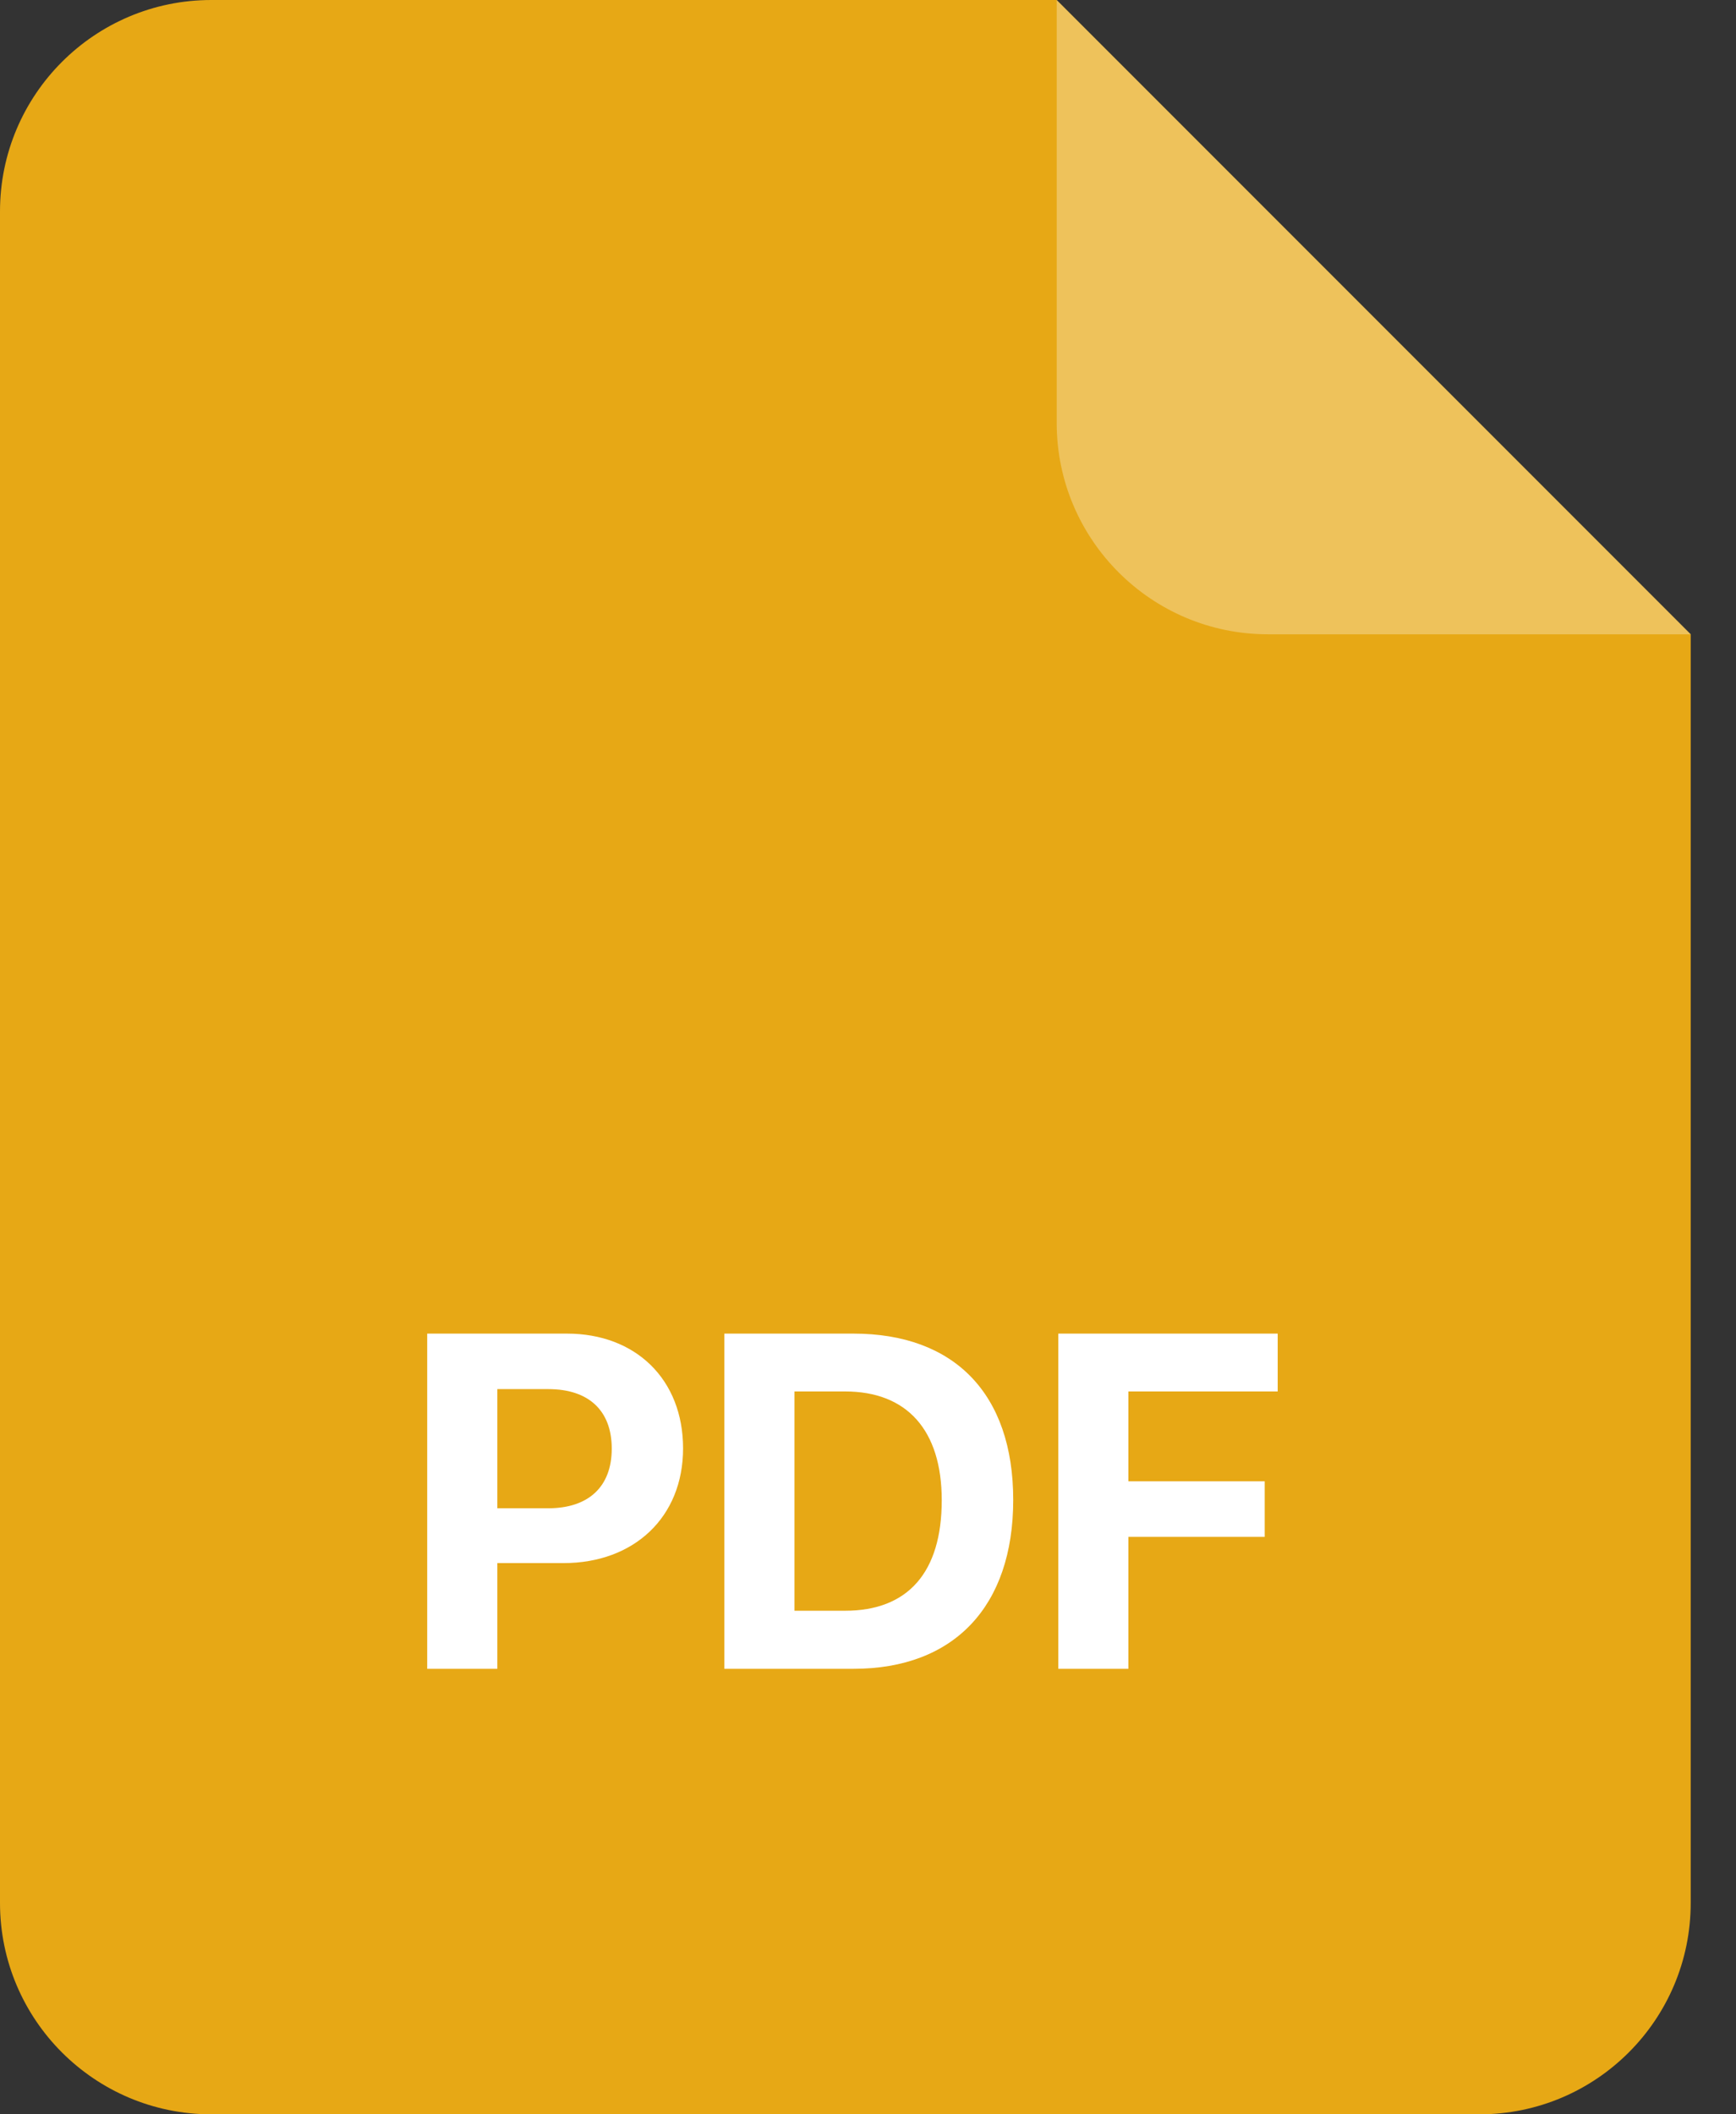
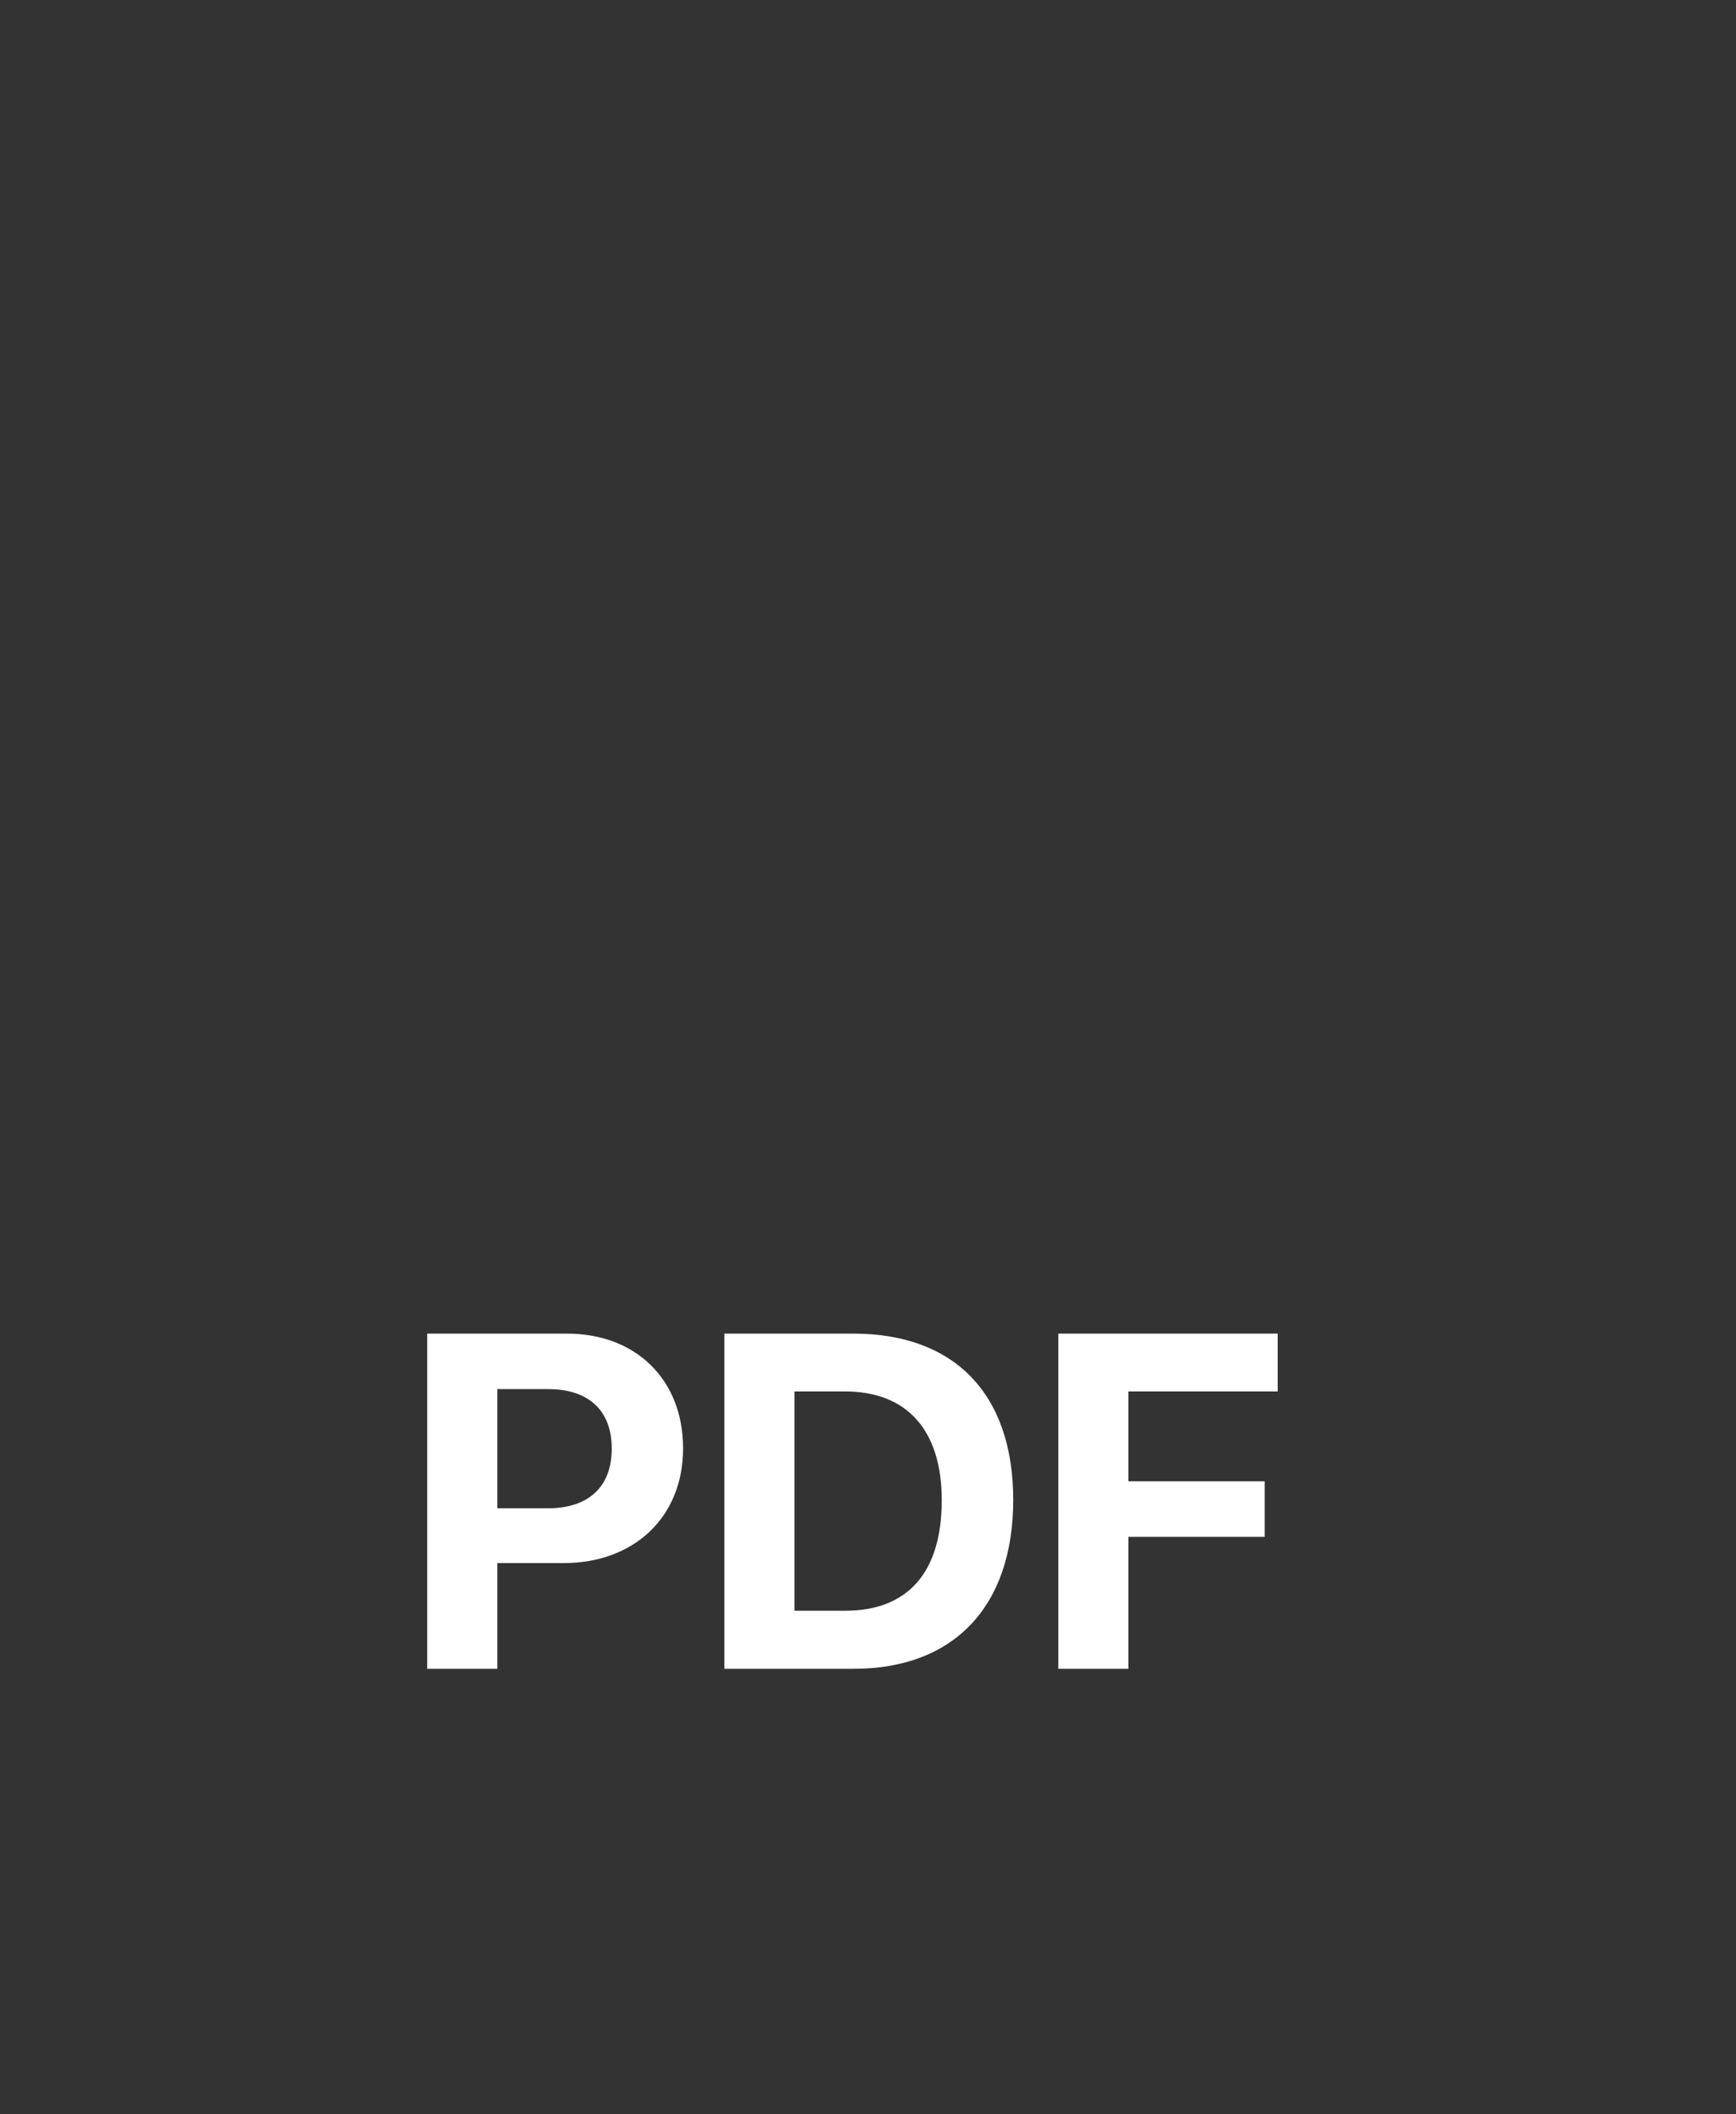
<svg xmlns="http://www.w3.org/2000/svg" width="23" height="28" viewBox="0 0 23 28" fill="none">
  <rect x="0" y="0" width="23" height="28" fill="#333333" stroke="none" />
-   <path d="M0 2.8C0 1.254 1.254 0 2.8 0H14L22.4 8.4V25.2C22.4 26.746 21.146 28 19.6 28H2.8C1.254 28 0 26.746 0 25.2V2.8Z" fill="#E7A815" />
-   <path opacity="0.3" d="M14 0L22.4 8.4H16.8C15.254 8.4 14 7.146 14 5.6V0Z" fill="white" />
  <path d="M5.66 17.661H7.512C8.422 17.661 9.05 18.267 9.05 19.181C9.05 20.091 8.401 20.7 7.466 20.7H6.589V22.1H5.66V17.661ZM6.589 18.396V19.974H7.263C7.795 19.974 8.105 19.691 8.105 19.184C8.105 18.679 7.798 18.396 7.266 18.396H6.589ZM9.597 17.661H11.308C12.64 17.661 13.424 18.455 13.424 19.863C13.424 21.272 12.64 22.1 11.308 22.1H9.597V17.661ZM10.526 18.427V21.331H11.197C12.027 21.331 12.477 20.826 12.477 19.867C12.477 18.938 12.015 18.427 11.197 18.427H10.526ZM14.95 22.1H14.021V17.661H16.928V18.427H14.95V19.617H16.756V20.353H14.95V22.1Z" fill="white" />
</svg>